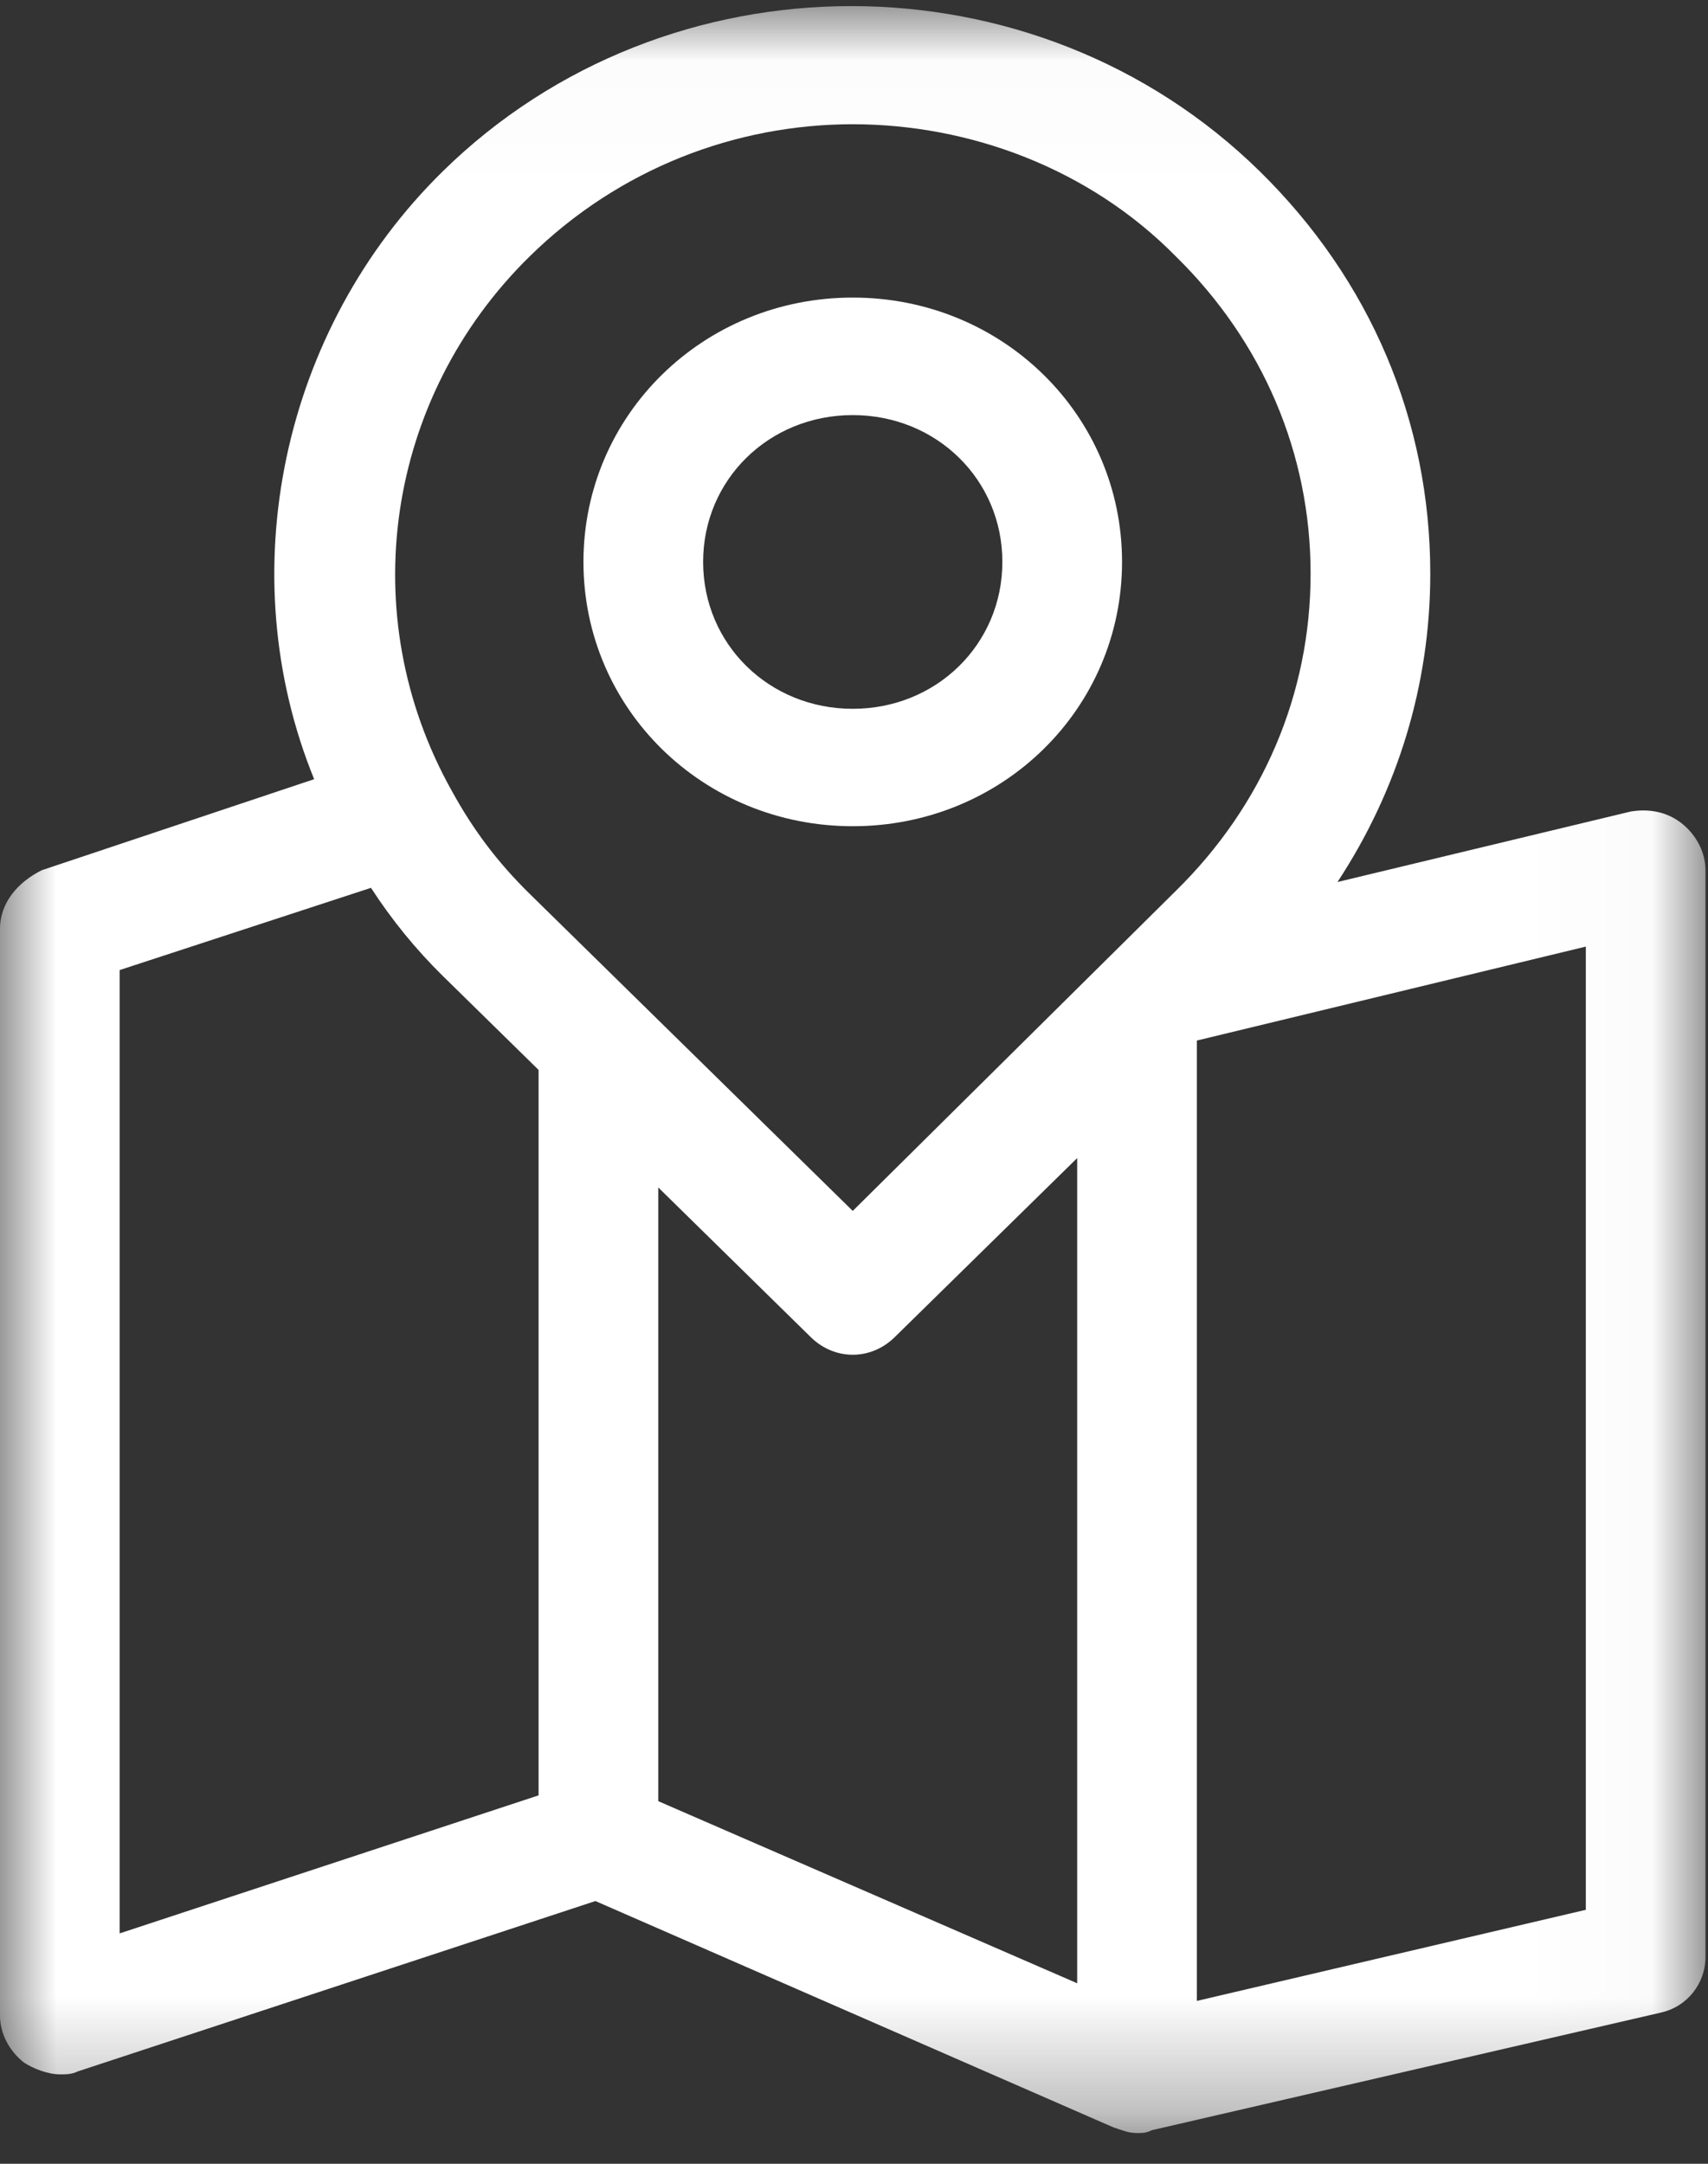
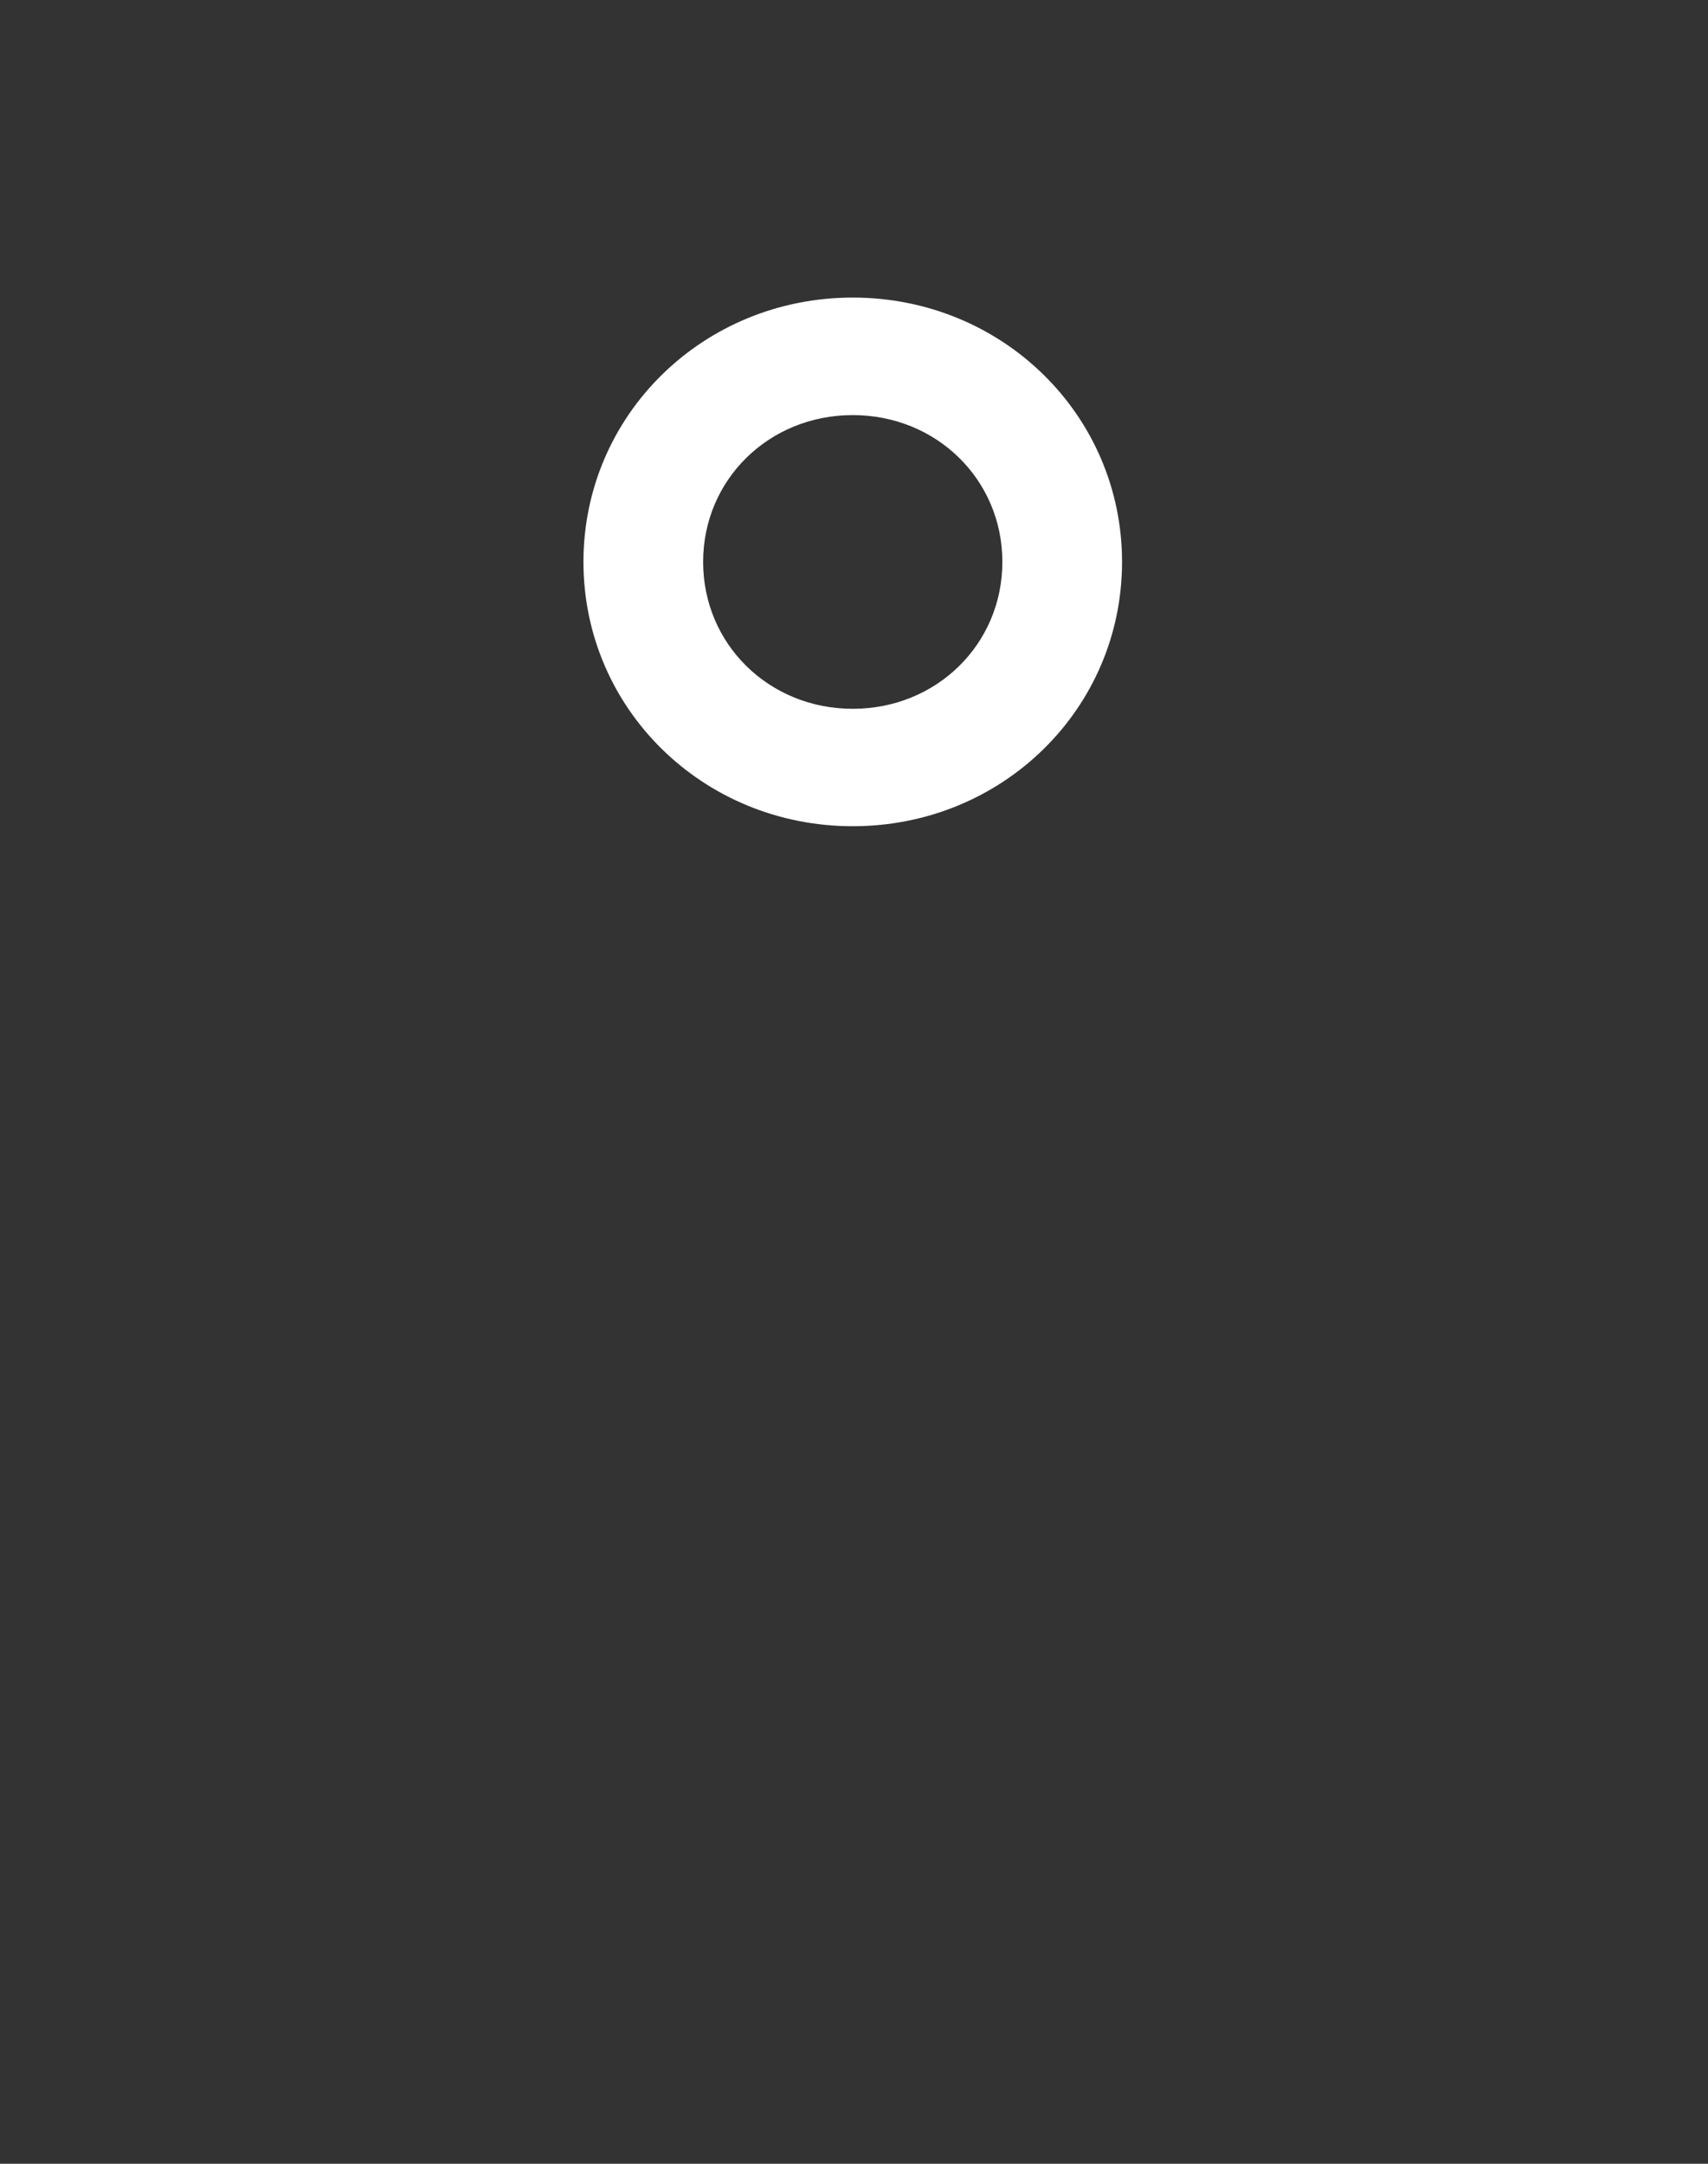
<svg xmlns="http://www.w3.org/2000/svg" xmlns:xlink="http://www.w3.org/1999/xlink" width="15px" height="19px" viewBox="0 0 15 19" version="1.1">
  <rect x="0" y="0" width="15" height="19" fill="#333333" stroke="none" />
  <title>Page 1</title>
  <desc>Created with Sketch.</desc>
  <defs>
    <polygon id="path-1" points="14.978 18.696 0 18.696 0 0.019 14.978 0.019 14.978 18.696" />
  </defs>
  <g id="Welcome" stroke="none" stroke-width="1" fill="none" fill-rule="evenodd">
    <g id="Tablet-Landscape" transform="translate(-527, -2435)">
      <g id="Map" transform="translate(-489, 1865)">
        <g id="Group-3" transform="translate(1016, 570)">
          <g id="Page-1">
            <g id="Group-3" transform="translate(0, 0.034)">
              <mask id="mask-2" fill="white">
                <use xlink:href="#path-1" />
              </mask>
              <g id="Clip-2" />
-               <path d="M1.051,8.484 L3.258,7.762 C3.442,8.046 3.653,8.304 3.889,8.536 L4.73,9.361 L4.73,15.731 L1.051,16.943 L1.051,8.484 Z M4.651,2.218 C5.439,1.444 6.464,1.057 7.489,1.057 C8.514,1.057 9.565,1.444 10.327,2.218 C11.089,2.966 11.51,3.946 11.51,5.003 C11.51,6.06 11.089,7.04 10.327,7.788 L7.489,10.599 L4.651,7.814 C4.362,7.53 4.152,7.246 3.968,6.911 C3.101,5.364 3.39,3.456 4.651,2.218 L4.651,2.218 Z M13.927,16.736 L10.511,17.536 L10.511,9.103 L13.927,8.278 L13.927,16.736 Z M5.781,15.782 L5.781,10.393 L7.121,11.708 C7.226,11.811 7.358,11.862 7.489,11.862 C7.62,11.862 7.752,11.811 7.857,11.708 L9.46,10.135 L9.46,17.381 L5.781,15.782 Z M-1.64233577e-05,8.123 L-1.64233577e-05,17.665 C-1.64233577e-05,17.82 0.079,17.974 0.21,18.077 C0.289,18.129 0.42,18.181 0.526,18.181 C0.578,18.181 0.631,18.181 0.683,18.155 L5.229,16.659 L9.775,18.645 C9.854,18.671 9.907,18.696 9.985,18.696 C10.038,18.696 10.064,18.696 10.117,18.671 L14.584,17.639 C14.82,17.587 14.978,17.381 14.978,17.149 L14.978,7.607 C14.978,7.453 14.899,7.298 14.768,7.195 C14.636,7.092 14.479,7.066 14.321,7.092 L11.746,7.711 C12.272,6.911 12.561,5.983 12.561,5.003 C12.561,3.662 12.035,2.424 11.063,1.47 C9.092,-0.464 5.86,-0.464 3.889,1.47 C2.47,2.862 2.023,5.003 2.759,6.808 L0.368,7.607 C0.158,7.711 -1.64233577e-05,7.891 -1.64233577e-05,8.123 L-1.64233577e-05,8.123 Z" id="Fill-1" fill="#FFFFFF" mask="url(#mask-2)" />
            </g>
            <path d="M7.489,3.645 C8.225,3.645 8.803,4.212 8.803,4.934 C8.803,5.656 8.225,6.224 7.489,6.224 C6.753,6.224 6.175,5.656 6.175,4.934 C6.175,4.212 6.753,3.645 7.489,3.645 M7.489,7.255 C8.803,7.255 9.854,6.224 9.854,4.934 C9.854,3.645 8.803,2.613 7.489,2.613 C6.175,2.613 5.124,3.645 5.124,4.934 C5.124,6.224 6.175,7.255 7.489,7.255" id="Fill-4" fill="#FFFFFF" />
          </g>
        </g>
      </g>
    </g>
  </g>
</svg>